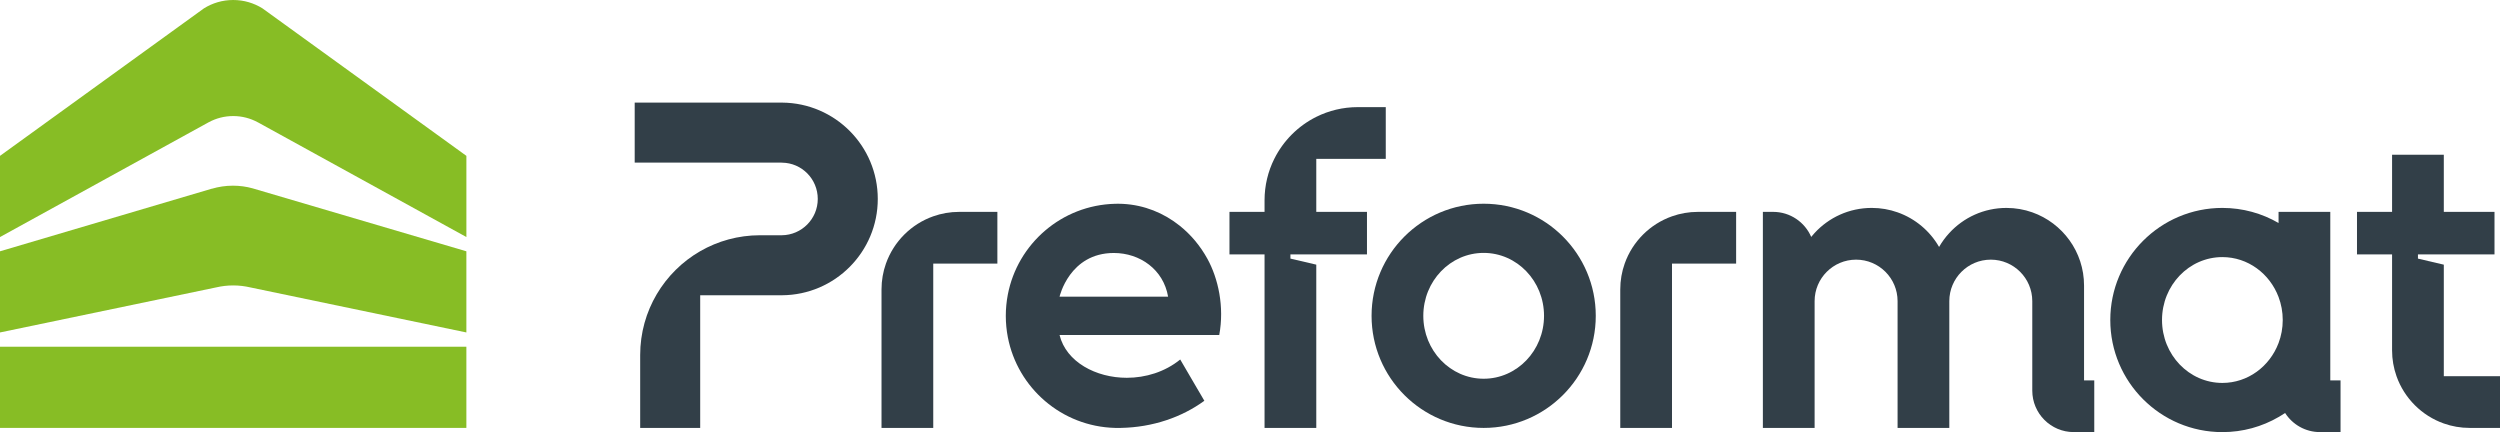
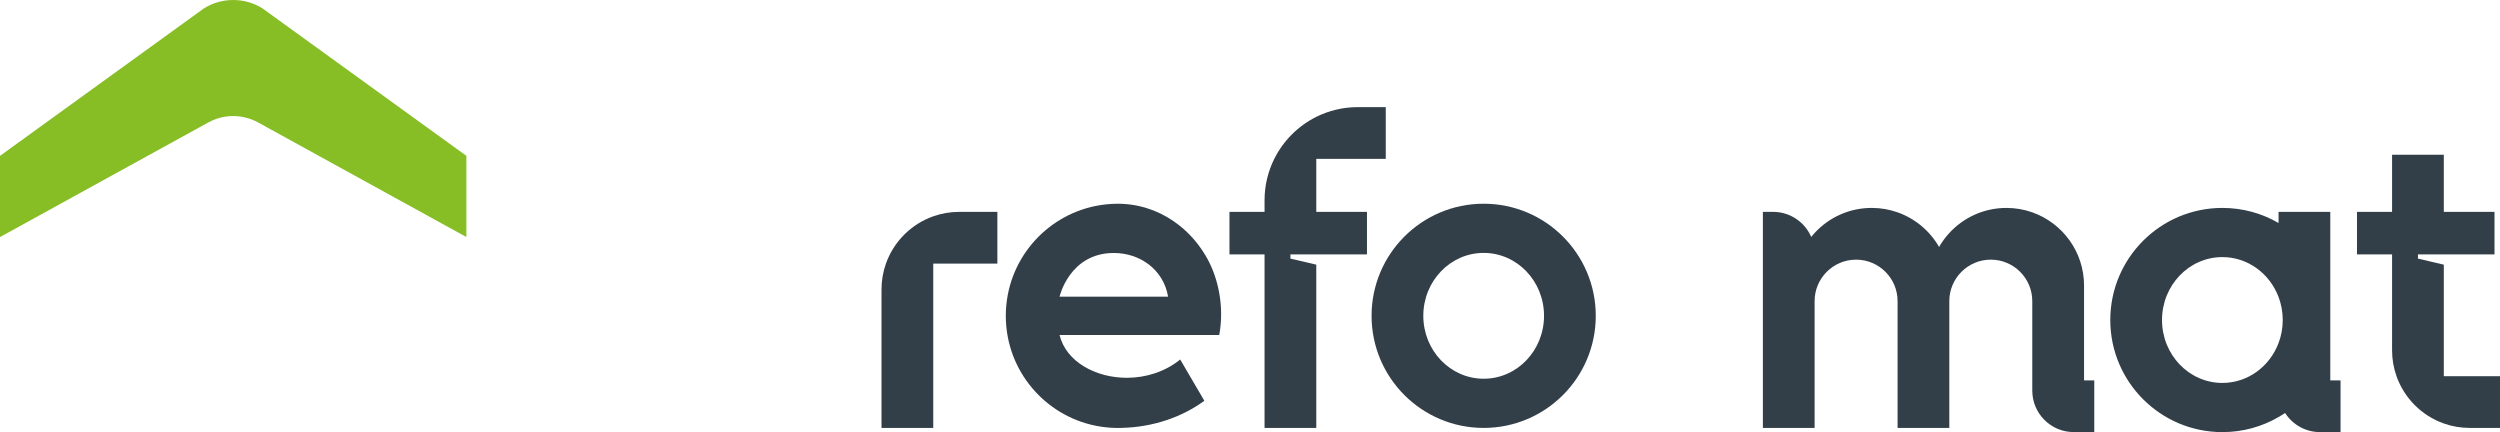
<svg xmlns="http://www.w3.org/2000/svg" id="Camada_1" data-name="Camada 1" viewBox="0 0 1800 311.12">
  <defs>
    <style>
      .cls-1 {
        fill: #323f48;
      }

      .cls-1, .cls-2 {
        fill-rule: evenodd;
      }

      .cls-3, .cls-2 {
        fill: #87bd25;
      }
    </style>
  </defs>
  <g>
-     <path class="cls-2" d="M0,180.94l152.51-45.09v.05c4.82-1.43,9.93-2.21,15.21-2.21,4.91,0,9.66.66,14.18,1.92l153.89,45.33v58.43l-155.56-32.43c-3.98-.93-8.13-1.43-12.33-1.43s-8.21.49-12.09,1.38h0L0,239.37v-58.43Z" />
-     <rect class="cls-3" y="249.64" width="335.79" height="58.45" />
    <path class="cls-2" d="M0,112.22L146.84,6.02c6.12-3.81,13.32-6.02,21.06-6.02s14.94,2.21,21.06,6.02l146.84,106.2v58.45l-150.25-82.66v.02c-5.26-2.85-11.25-4.47-17.64-4.47s-12.41,1.62-17.64,4.47v-.02L0,170.67v-58.45Z" />
  </g>
  <g>
    <path class="cls-1" d="M718.11,152.55v37.25h-46.17v118.29h-37.25v-99.67c0-6.54,1.12-12.8,3.18-18.62,5.61-15.88,18.2-28.46,34.08-34.06,5.82-2.07,12.1-3.19,18.63-3.19h27.54Z" />
-     <path class="cls-1" d="M1250.01,152.55v37.25h-46.17v118.29h-37.25v-99.67c0-6.54,1.12-12.8,3.18-18.62,5.61-15.88,18.2-28.46,34.08-34.06,5.82-2.07,12.1-3.19,18.63-3.19h27.54Z" />
    <path class="cls-1" d="M869.33,186.34c-5.11-9.31-11.91-17.42-19.94-23.83-11.5-9.19-25.53-14.9-40.76-15.71-.55-.03-1.11-.05-1.66-.07-.7-.01-1.38-.03-2.08-.03s-1.38.01-2.08.03c-38.41.98-70.16,28.78-77.18,65.37-.95,4.95-1.45,10.08-1.45,15.31s.5,10.36,1.45,15.31c7.02,36.59,38.77,64.4,77.18,65.37.7.01,1.38.03,2.08.03s1.38-.01,2.08-.03c22.97-.41,43.95-7.7,60.16-19.53l-3.43-5.88-1.78-3.02-12.16-20.82c-11.04,8.98-24.95,13.16-38.44,13.17-22.13.02-43.68-11.34-48.44-30.81h114.98c3.77-20.39-.71-40.63-8.53-54.88ZM762.88,213.61s7.13-31.46,39.07-31.46c18.9,0,35.75,11.97,39.08,31.46h-78.16Z" />
    <path class="cls-1" d="M1677.81,273.87v-121.31h-37.25v8c-11.89-6.9-25.71-10.86-40.44-10.86-44.58,0-80.71,36.15-80.71,80.71s36.13,80.71,80.71,80.71c14.73,0,28.56-3.94,40.44-10.85,1.61-.92,3.18-1.91,4.7-2.94,5.3,8.29,14.6,13.78,25.17,13.78h14.76v-37.25h-7.38ZM1640.55,247.02c-6.35,16.8-22.07,28.69-40.44,28.69-24.01,0-43.46-20.28-43.46-45.3s19.45-45.3,43.46-45.3c18.37,0,34.09,11.9,40.44,28.7,1.95,5.14,3.02,10.74,3.02,16.6s-1.07,11.48-3.02,16.62Z" />
    <path class="cls-1" d="M1068.24,146.68c-44.57,0-80.71,36.13-80.71,80.71s36.15,80.71,80.71,80.71,80.71-36.15,80.71-80.71-36.13-80.71-80.71-80.71ZM1068.24,272.69c-24,0-43.46-20.29-43.46-45.3s19.46-45.3,43.46-45.3,43.46,20.28,43.46,45.3-19.45,45.3-43.46,45.3Z" />
    <path class="cls-1" d="M1800,270.85v37.25h-21.84c-6.52,0-12.8-1.12-18.62-3.19-15.88-5.61-28.45-18.19-34.06-34.06-2.07-5.82-3.19-12.1-3.19-18.62v-69.05h-25.26v-30.62h25.26v-41.13h37.25v41.13h36.5v30.62h-55.12v3.02l18.62,4.36v80.29h40.46Z" />
    <path class="cls-1" d="M1507.87,273.86v37.25h-14.76c-16.5,0-29.87-13.38-29.87-29.87v-64.42c0-16.5-13.38-29.87-29.87-29.87s-29.87,13.38-29.87,29.87v91.28h-37.25v-91.28c0-16.5-13.38-29.87-29.87-29.87s-29.87,13.38-29.87,29.87v91.28h-37.25v-155.55h7.38c12.28,0,22.85,7.42,27.42,18.03.79-.98,1.59-1.92,2.45-2.83,10.21-11.1,24.85-18.05,41.13-18.05,6.52,0,12.8,1.12,18.62,3.19,12.69,4.48,23.27,13.41,29.87,24.92,2.08-3.62,4.56-7,7.38-10.05,10.21-11.1,24.85-18.05,41.13-18.05,6.54,0,12.8,1.12,18.62,3.18,21.7,7.67,37.25,28.37,37.25,52.7v68.3h7.38Z" />
    <path class="cls-1" d="M997.75,77.14v37.25h-50.03v38.16h36.5v30.62h-55.12v3.02l18.62,4.36v117.54h-37.25v-124.92h-25.26v-30.62h25.26v-8.29c0-10.74,2.52-20.89,7-29.87,6.52-13.09,17.17-23.73,30.26-30.26,9-4.48,19.15-7,29.87-7h20.16Z" />
-     <path class="cls-1" d="M456.98,73.88h106.28c38.03.35,68.74,31.24,68.74,69.35s-30.79,69.11-68.87,69.35h-58.99v95.52h-43.21v-52.47c0-31.96,17.38-59.87,43.21-74.77,12.68-7.29,27.37-11.48,43.02-11.48h15.73c14.34-.13,25.9-11.8,25.9-26.14s-11.48-25.96-25.69-26.12l-.45-.03h-105.67v-43.21Z" />
  </g>
</svg>